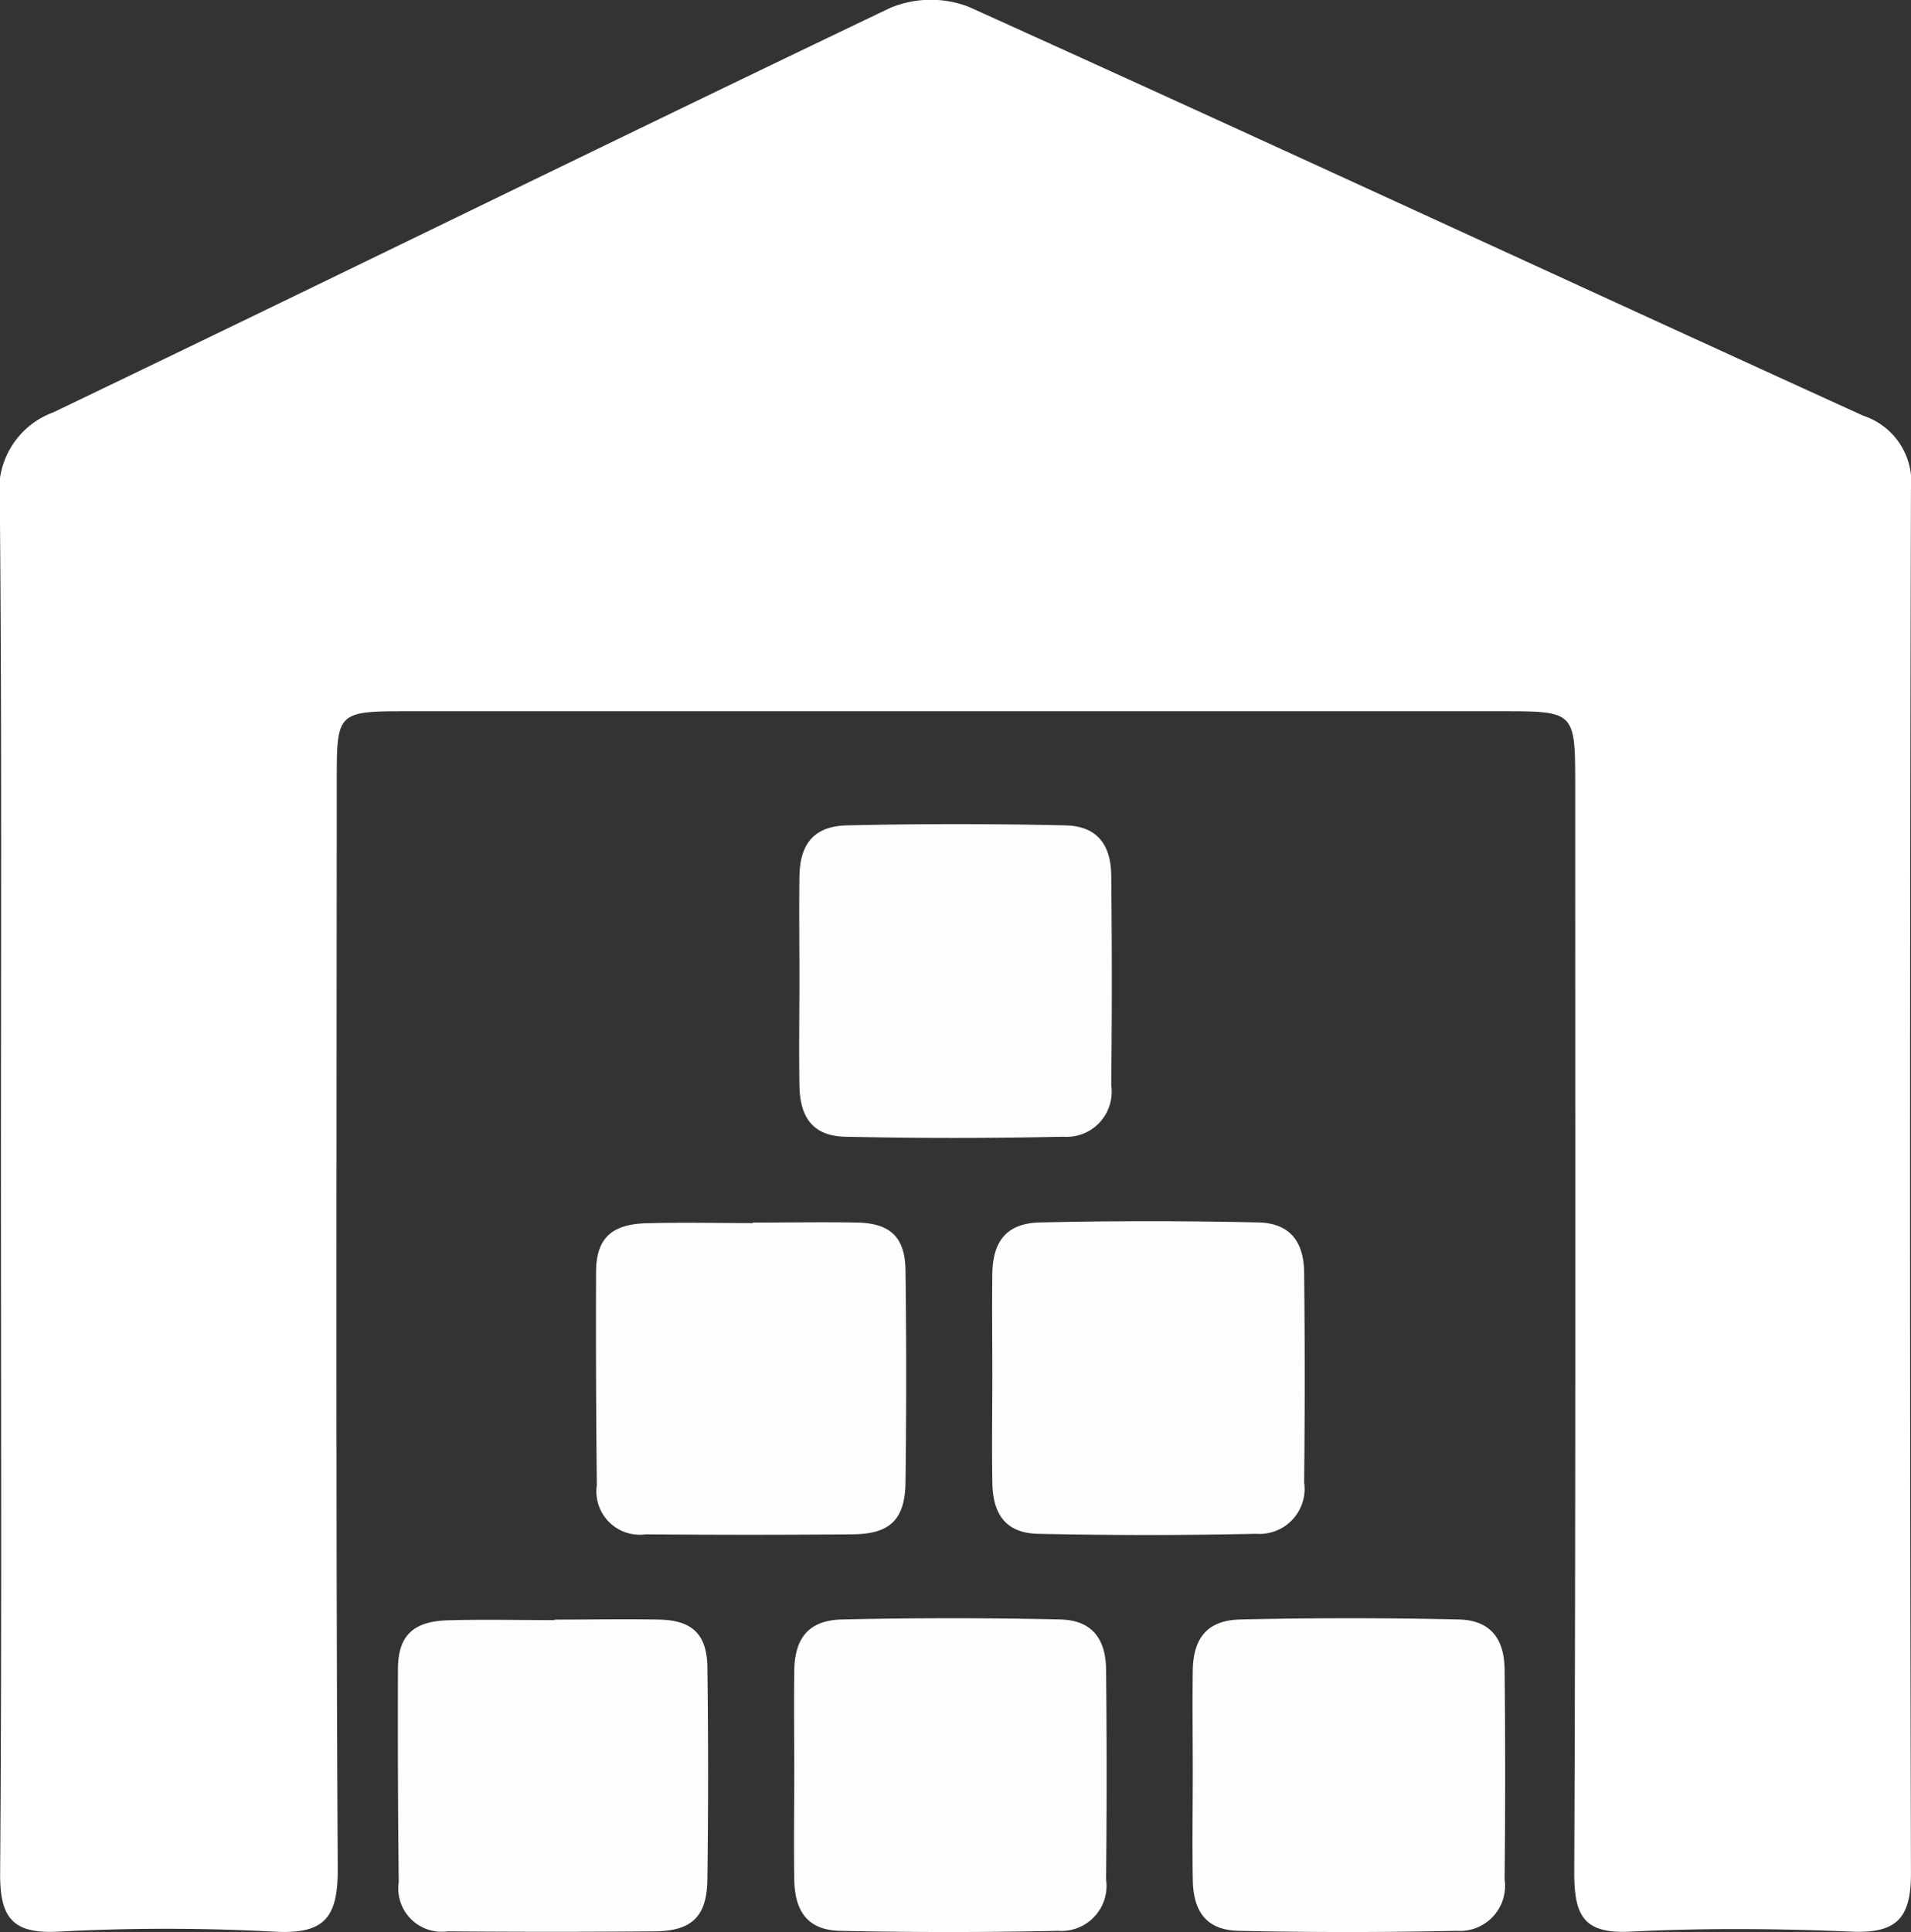
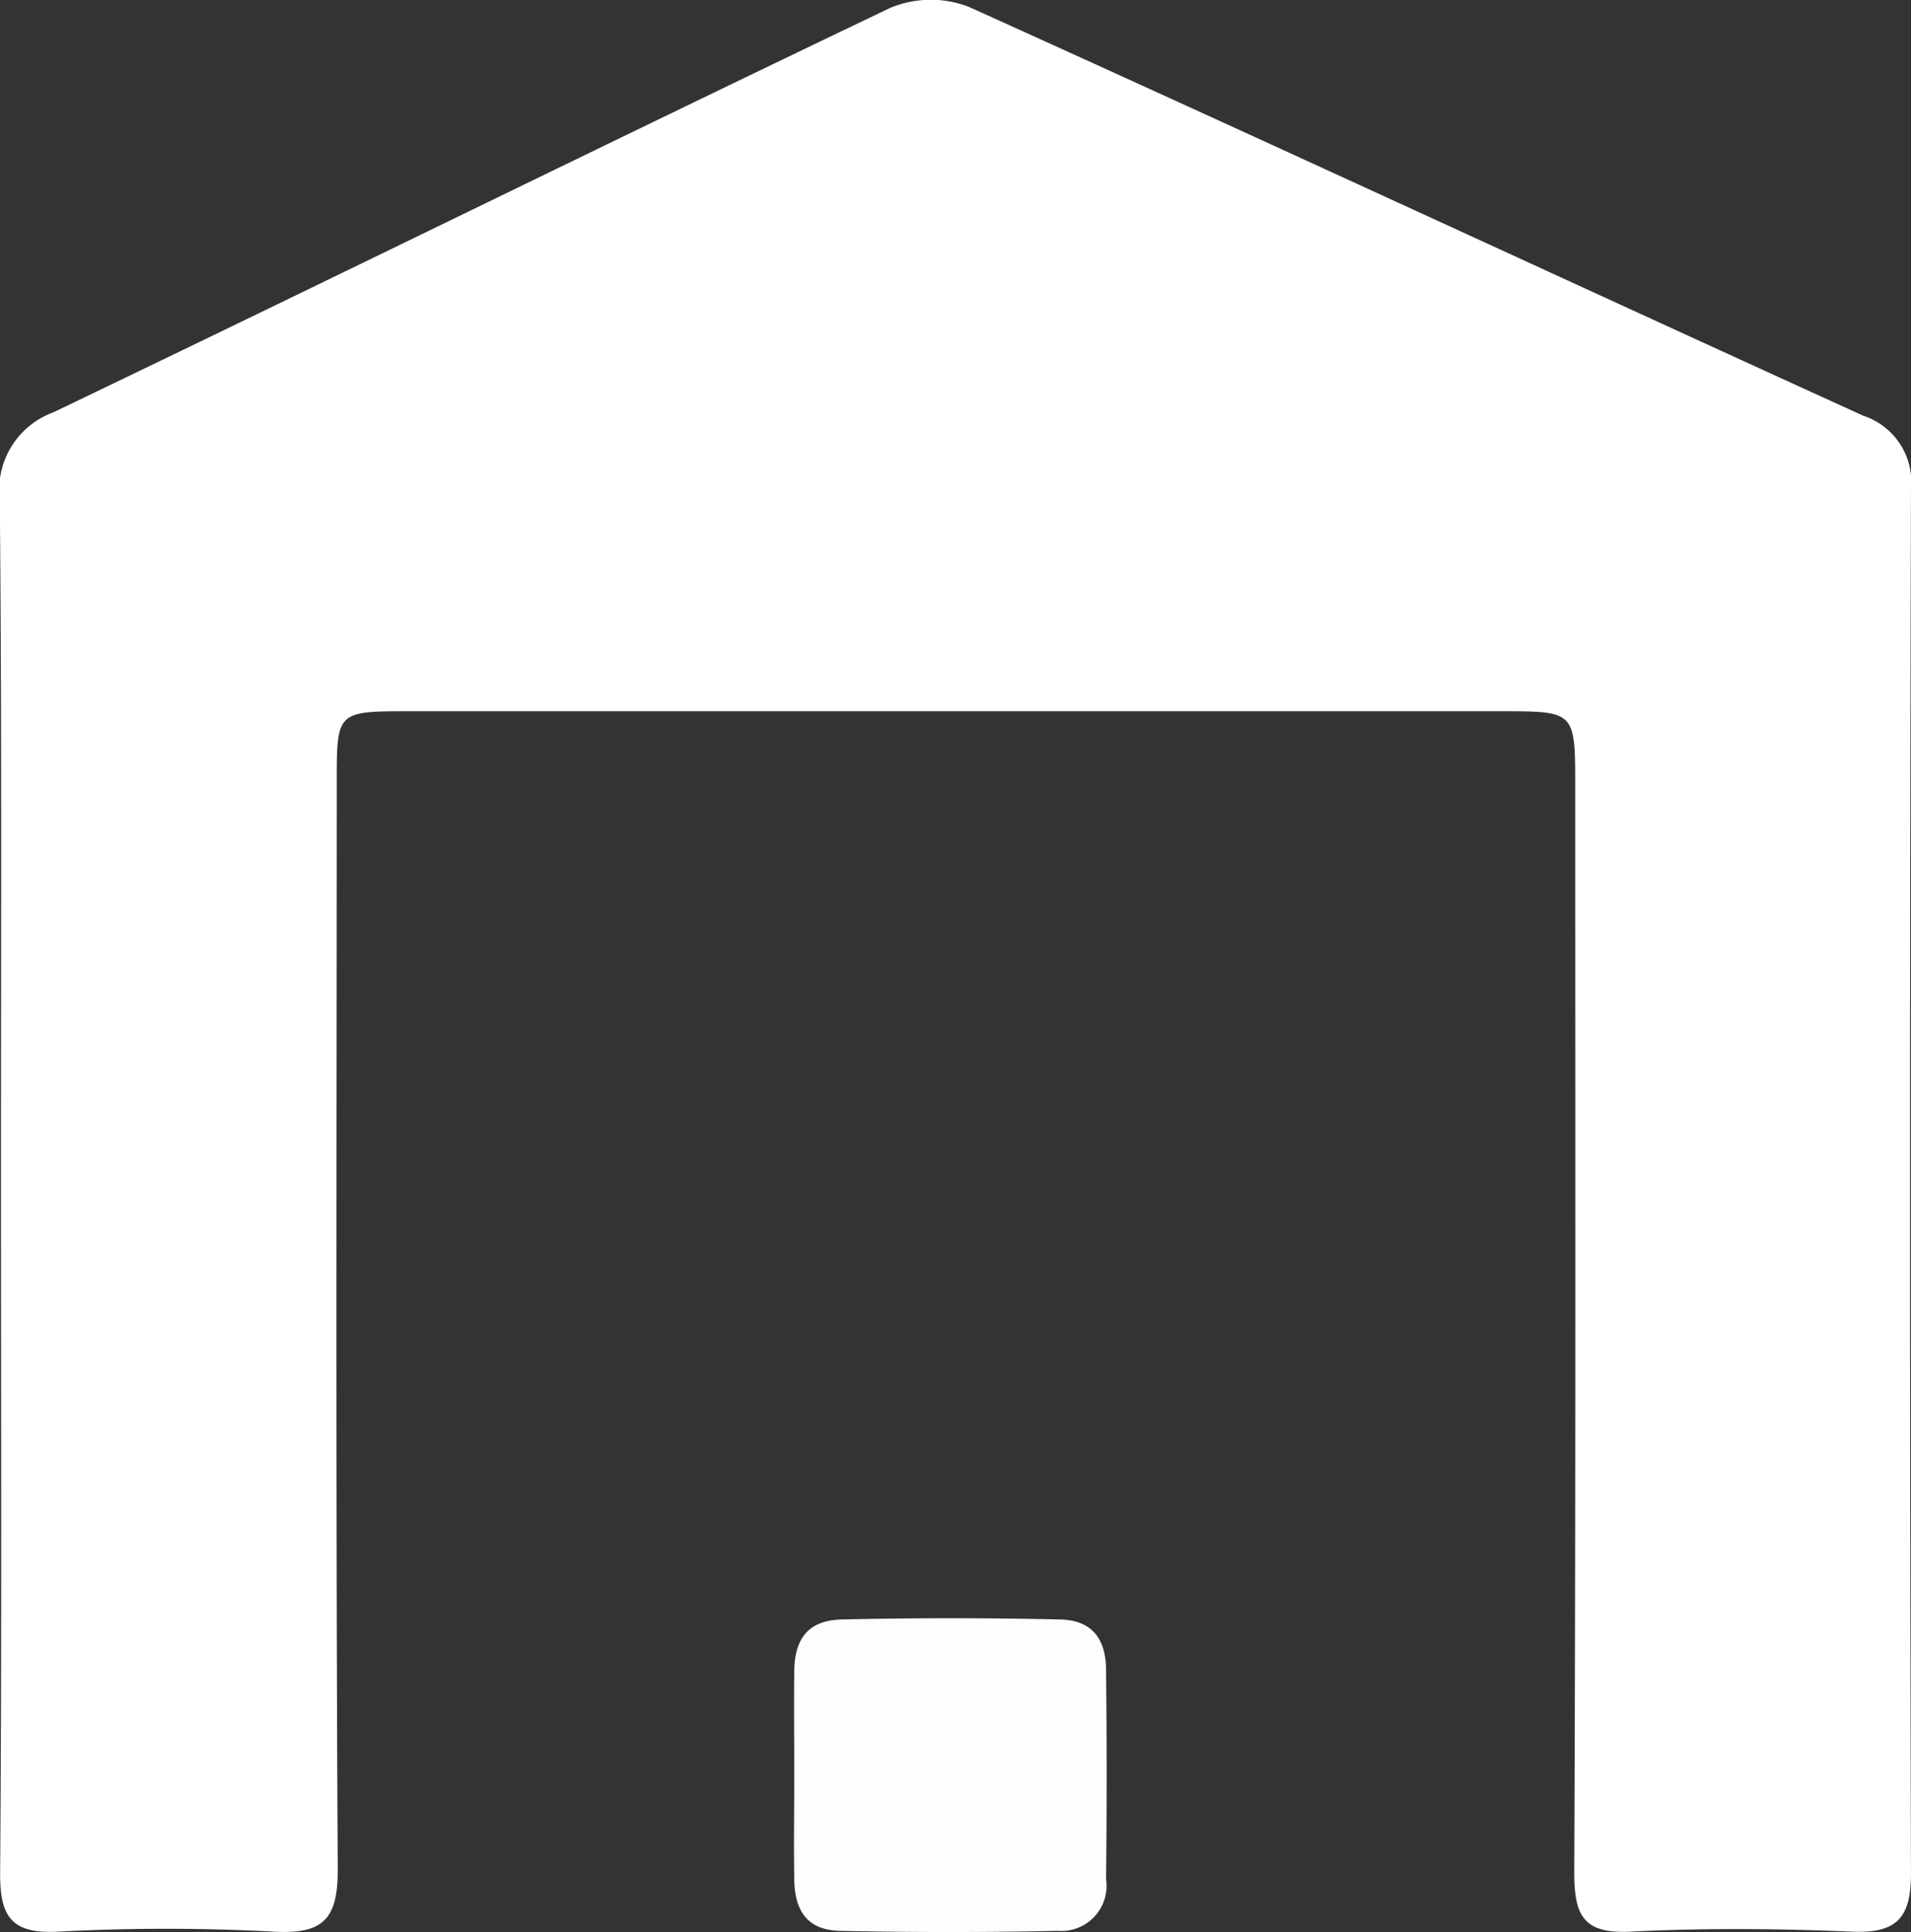
<svg xmlns="http://www.w3.org/2000/svg" width="44.064" height="44.542" viewBox="0 0 44.064 44.542">
  <rect x="0" y="0" width="44.064" height="44.542" fill="#333333" stroke="none" />
  <g id="distribution-lauralu-large-icn" transform="translate(0 0)">
    <path id="Path_265" data-name="Path 265" d="M1627.259,4208.741c0,5.319.021,10.636-.019,15.952-.007,1.012.267,1.409,1.333,1.353a47,47,0,0,1,4.984,0c1.146.063,1.474-.3,1.468-1.452-.047-8.352-.025-16.7-.023-25.049,0-1.628,0-1.634,1.668-1.634q12.591,0,25.182,0c1.7,0,1.706,0,1.706,1.717,0,8.352.014,16.7-.022,25.049,0,.986.2,1.423,1.293,1.369,1.7-.086,3.408-.072,5.109,0,1.038.043,1.365-.317,1.362-1.348q-.042-15.949,0-31.9a1.611,1.611,0,0,0-1.1-1.7c-6.879-3.133-13.734-6.312-20.622-9.425a2.431,2.431,0,0,0-1.816.024c-6.446,3.081-12.855,6.235-19.3,9.325a1.9,1.9,0,0,0-1.23,2.014C1627.282,4198.275,1627.258,4203.509,1627.259,4208.741Z" transform="translate(-1627.237 -4181.514)" fill="#fff" />
    <path id="Path_266" data-name="Path 266" d="M451.022,392.919c0-.784-.01-1.569,0-2.353.012-.759.339-1.162,1.1-1.18q2.515-.057,5.032,0c.711.016,1.05.421,1.058,1.154q.026,2.418,0,4.837a1.04,1.04,0,0,1-1.107,1.187q-2.515.055-5.032,0c-.714-.017-1.034-.419-1.05-1.159C451.008,394.575,451.022,393.747,451.022,392.919Z" transform="translate(-432.708 -352.051)" fill="#fdfefc" />
-     <path id="Path_271" data-name="Path 271" d="M451.022,392.919c0-.784-.01-1.569,0-2.353.012-.759.339-1.162,1.1-1.18q2.515-.057,5.032,0c.711.016,1.05.421,1.058,1.154q.026,2.418,0,4.837a1.04,1.04,0,0,1-1.107,1.187q-2.515.055-5.032,0c-.714-.017-1.034-.419-1.05-1.159C451.008,394.575,451.022,393.747,451.022,392.919Z" transform="translate(-428.141 -361.204)" fill="#fdfefc" />
-     <path id="Path_273" data-name="Path 273" d="M451.022,392.919c0-.784-.01-1.569,0-2.353.012-.759.339-1.162,1.1-1.18q2.515-.057,5.032,0c.711.016,1.05.421,1.058,1.154q.026,2.418,0,4.837a1.04,1.04,0,0,1-1.107,1.187q-2.515.055-5.032,0c-.714-.017-1.034-.419-1.05-1.159C451.008,394.575,451.022,393.747,451.022,392.919Z" transform="translate(-432.589 -370.358)" fill="#fdfefc" />
-     <path id="Path_269" data-name="Path 269" d="M451.022,392.919c0-.784-.01-1.569,0-2.353.012-.759.339-1.162,1.1-1.18q2.515-.057,5.032,0c.711.016,1.05.421,1.058,1.154q.026,2.418,0,4.837a1.04,1.04,0,0,1-1.107,1.187q-2.515.055-5.032,0c-.714-.017-1.034-.419-1.05-1.159C451.008,394.575,451.022,393.747,451.022,392.919Z" transform="translate(-423.519 -352.051)" fill="#fdfefc" />
-     <path id="Path_267" data-name="Path 267" d="M464.688,453.949c.807,0,1.614-.016,2.42,0,.75.019,1.087.338,1.1,1.089q.032,2.452,0,4.906c-.012.854-.362,1.185-1.214,1.192q-2.387.021-4.775,0A1,1,0,0,1,461.091,460q-.027-2.452-.018-4.905c0-.767.343-1.1,1.129-1.129.828-.025,1.657-.005,2.485-.005Z" transform="translate(-451.897 -416.611)" fill="#fdfefc" />
-     <path id="Path_272" data-name="Path 272" d="M464.688,453.949c.807,0,1.614-.016,2.42,0,.75.019,1.087.338,1.1,1.089q.032,2.452,0,4.906c-.012.854-.362,1.185-1.214,1.192q-2.387.021-4.775,0A1,1,0,0,1,461.091,460q-.027-2.452-.018-4.905c0-.767.343-1.1,1.129-1.129.828-.025,1.657-.005,2.485-.005Z" transform="translate(-447.329 -425.764)" fill="#fdfefc" />
  </g>
</svg>